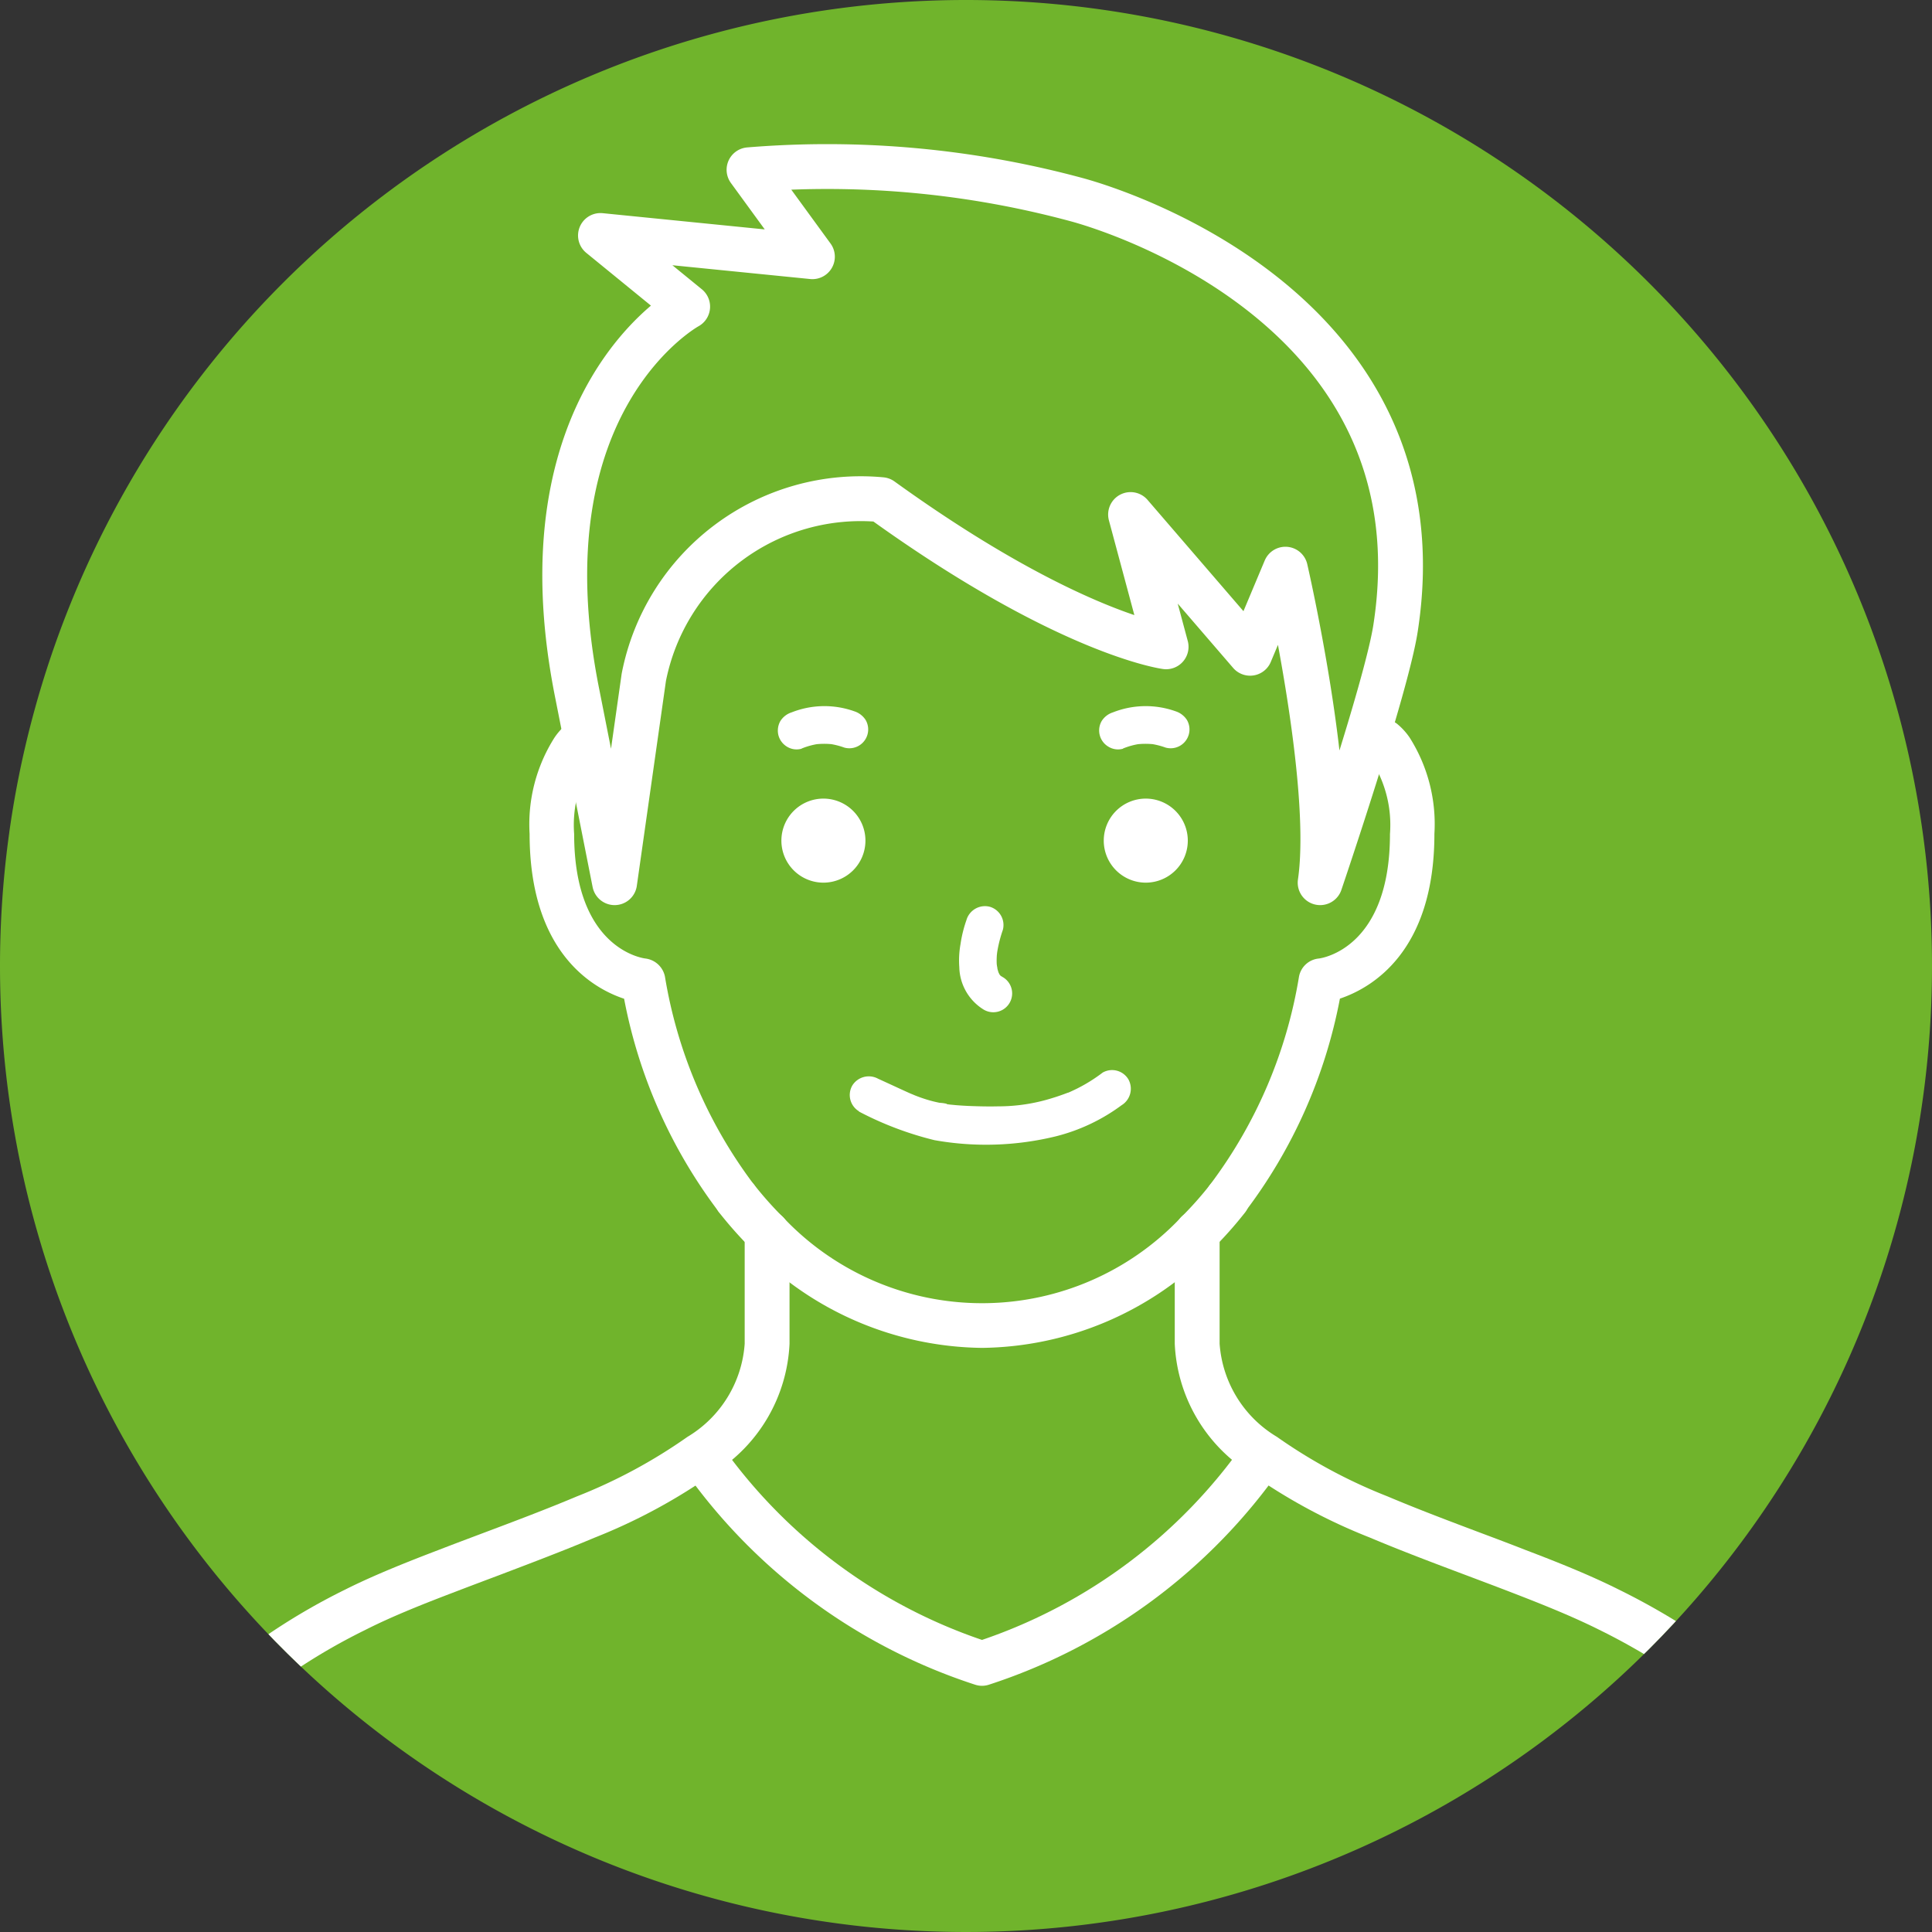
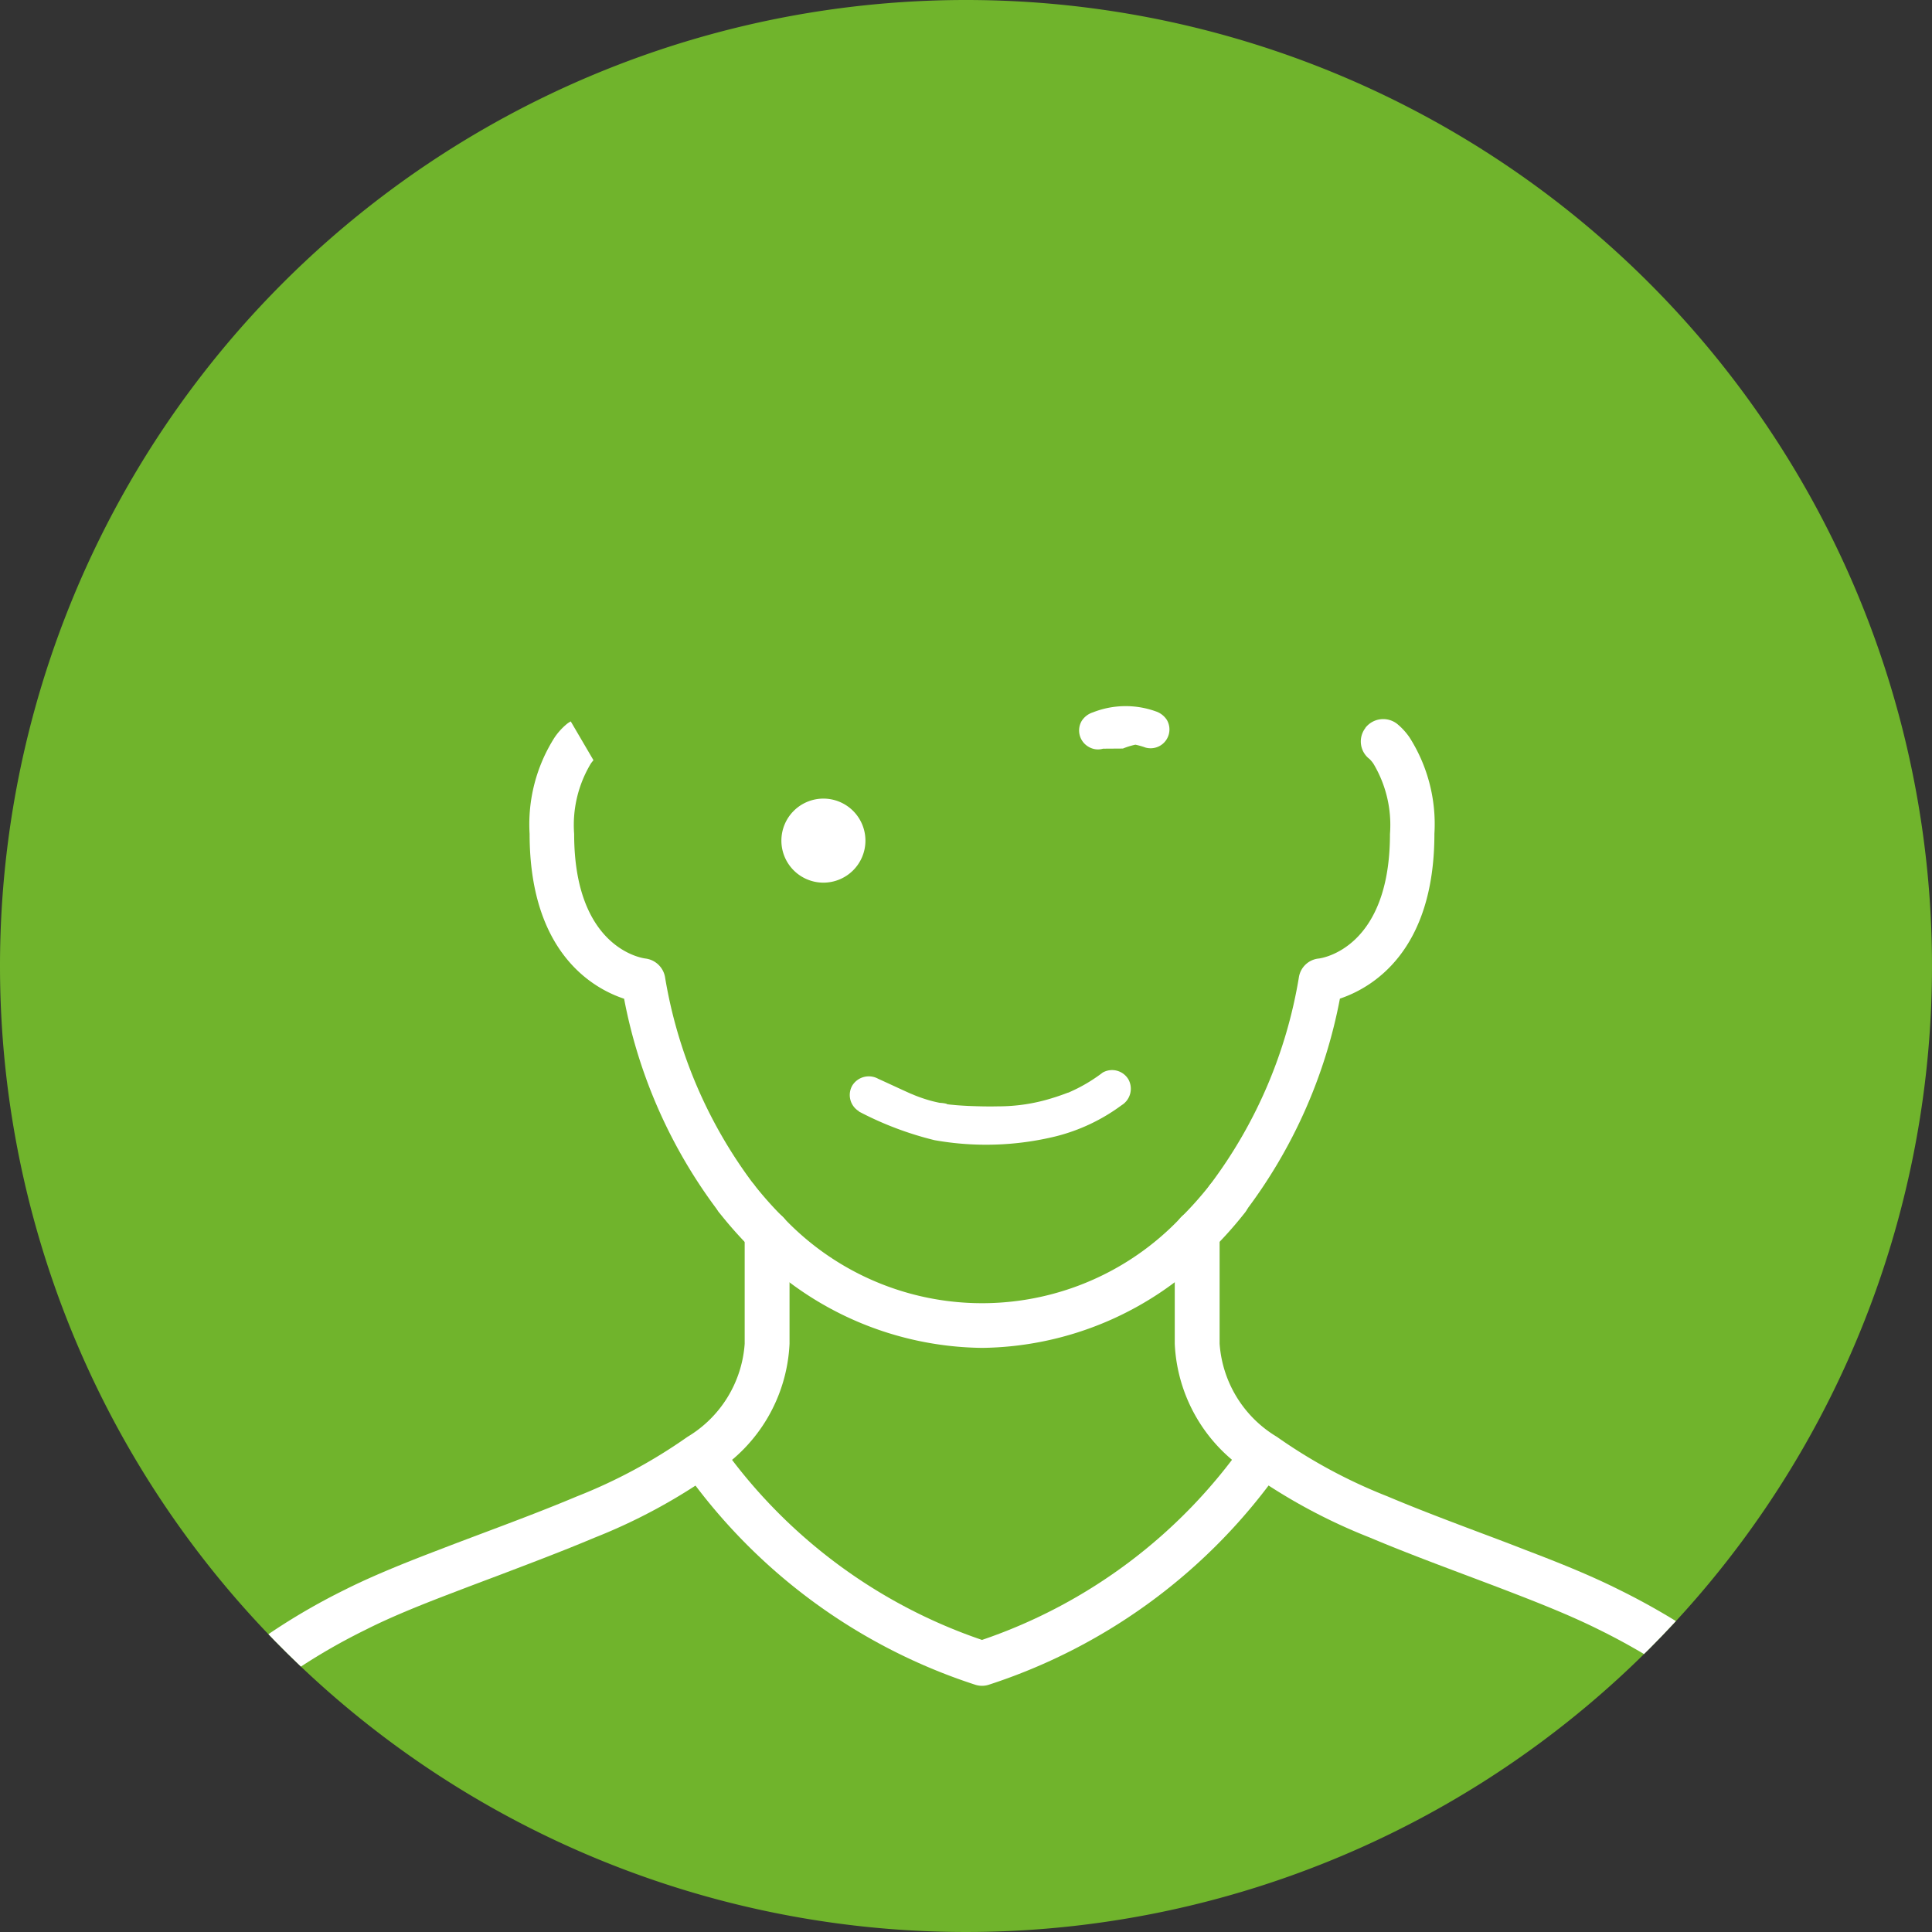
<svg xmlns="http://www.w3.org/2000/svg" width="56" height="56" viewBox="0 0 56 56">
  <rect x="0" y="0" width="56" height="56" fill="#333333" stroke="none" />
  <defs>
    <clipPath id="clip-path">
      <path id="パス_43066" data-name="パス 43066" d="M28,0A28,28,0,1,1,0,28,28,28,0,0,1,28,0Z" transform="translate(342.499 641)" fill="#0088cd" />
    </clipPath>
  </defs>
  <g id="icon_charm_future_modal2_5" transform="translate(-342.499 -641)">
    <path id="パス_42508" data-name="パス 42508" d="M28,0A28,28,0,1,1,0,28,28,28,0,0,1,28,0Z" transform="translate(342.499 641)" fill="#70b42c" />
    <g id="マスクグループ_947" data-name="マスクグループ 947" clip-path="url(#clip-path)">
      <g id="グループ_39110" data-name="グループ 39110" transform="translate(12586.557 7719.807)">
        <path id="パス_43050" data-name="パス 43050" d="M19.988,25.522a1.19,1.19,0,0,0-.078.1,3.457,3.457,0,0,0-.482,2.038c0,3.324,1.983,3.6,2.064,3.61a.659.659,0,0,1,.568.525A13.7,13.7,0,0,0,24.63,37.81a.648.648,0,0,1-.509,1.047l.007,0a.65.65,0,0,1-.51-.248,14.777,14.777,0,0,1-2.742-6.173c-.907-.3-2.739-1.342-2.739-4.779a4.681,4.681,0,0,1,.721-2.79,1.863,1.863,0,0,1,.364-.4.683.683,0,0,1,.108-.069Z" transform="translate(-12246.844 -7082.294)" fill="#fff" />
        <path id="パス_43051" data-name="パス 43051" d="M33.677,48.523a9.478,9.478,0,0,1-6.691-2.876,11.882,11.882,0,0,1-.942-1.062.648.648,0,0,1,1.018-.8,10.53,10.53,0,0,0,.84.946,7.926,7.926,0,0,0,11.2.349q.18-.169.349-.349a10.12,10.12,0,0,0,.839-.945.648.648,0,0,1,1.018.8,11.455,11.455,0,0,1-.945,1.064,9.487,9.487,0,0,1-6.689,2.873" transform="translate(-12249.268 -7088.261)" fill="#fff" />
        <path id="パス_43052" data-name="パス 43052" d="M47.262,38.829a.647.647,0,0,1-.509-1.047,13.7,13.7,0,0,0,2.569-6.018.647.647,0,0,1,.577-.526c.076-.01,2.06-.285,2.06-3.609a3.458,3.458,0,0,0-.478-2.035.868.868,0,0,0-.114-.138.639.639,0,0,1-.12-.9l0-.006a.656.656,0,0,1,.916-.116,1.885,1.885,0,0,1,.366.4,4.682,4.682,0,0,1,.718,2.788c0,3.437-1.832,4.473-2.739,4.779a14.767,14.767,0,0,1-2.743,6.172.644.644,0,0,1-.509.252" transform="translate(-12255.728 -7082.262)" fill="#fff" />
        <path id="パス_43053" data-name="パス 43053" d="M63.384,61.253a.647.647,0,0,1-.472-.206,18.618,18.618,0,0,0-5.3-3.9c-.826-.413-1.772-.785-2.589-1.1-.413-.159-.833-.317-1.255-.476-.928-.349-1.886-.709-2.8-1.095A16.46,16.46,0,0,1,47.49,52.6a4.672,4.672,0,0,1-2.177-3.739V45.642a.648.648,0,0,1,1.3,0v3.214a3.424,3.424,0,0,0,1.66,2.7,15.231,15.231,0,0,0,3.208,1.727c.887.375,1.833.731,2.749,1.076.427.16.849.319,1.263.482.844.321,1.828.709,2.7,1.147a19.91,19.91,0,0,1,5.663,4.171.648.648,0,0,1-.472,1.091Z" transform="translate(-12255.32 -7088.716)" fill="#fff" />
        <path id="パス_43054" data-name="パス 43054" d="M.647,63.02A.648.648,0,0,1,.115,62a18.577,18.577,0,0,1,7.019-6.016c.855-.43,1.862-.826,2.734-1.159.4-.155.814-.31,1.23-.467.915-.344,1.862-.7,2.752-1.075a15.293,15.293,0,0,0,3.206-1.726,3.422,3.422,0,0,0,1.66-2.7V45.643a.648.648,0,1,1,1.3,0v3.214a4.677,4.677,0,0,1-2.178,3.74,16.474,16.474,0,0,1-3.478,1.883c-.915.386-1.873.747-2.8,1.1-.413.155-.822.309-1.223.463-.844.321-1.812.7-2.615,1.108A17.283,17.283,0,0,0,1.18,62.74a.648.648,0,0,1-.533.279" transform="translate(-12241.189 -7088.715)" fill="#fff" />
        <path id="パス_43055" data-name="パス 43055" d="M33.213,61.692a.65.65,0,0,1-.2-.032,16.586,16.586,0,0,1-8.485-6.294.648.648,0,0,1,1.064-.738,15.29,15.29,0,0,0,7.62,5.734,15.29,15.29,0,0,0,7.62-5.734.648.648,0,0,1,1.064.738,16.586,16.586,0,0,1-8.485,6.294.65.65,0,0,1-.2.032" transform="translate(-12248.806 -7091.635)" fill="#fff" />
        <path id="パス_43056" data-name="パス 43056" d="M29.964,27.645a1.218,1.218,0,1,1-1.218,1.218,1.218,1.218,0,0,1,1.218-1.218" transform="translate(-12250.155 -7083.304)" fill="#fff" />
-         <path id="パス_43057" data-name="パス 43057" d="M43.542,27.645a1.218,1.218,0,1,1-1.218,1.218,1.218,1.218,0,0,1,1.218-1.218" transform="translate(-12254.389 -7083.304)" fill="#fff" />
-         <path id="パス_43058" data-name="パス 43058" d="M36.444,32.578a3.7,3.7,0,0,0-.173.7,2.673,2.673,0,0,0-.035.671,1.482,1.482,0,0,0,.71,1.229.546.546,0,0,0,.551-.943c-.026-.014-.133-.087-.053-.025s-.009-.014-.028-.032c-.034-.034-.041-.081.03.044-.008-.014-.019-.028-.028-.041s-.033-.058-.05-.088c-.043-.076.039.109.019.048,0-.017-.012-.032-.017-.049-.011-.034-.021-.069-.029-.1a.58.58,0,0,0-.023-.118c0,.009.014.138.01.065,0-.023,0-.045-.006-.069a1.84,1.84,0,0,1,0-.231c0-.035.006-.069.009-.106a.374.374,0,1,0-.006.037c.006-.03.009-.06.014-.089a3.784,3.784,0,0,1,.159-.615.551.551,0,0,0-.382-.672.56.56,0,0,0-.672.382Z" transform="translate(-12252.488 -7084.719)" fill="#fff" />
        <path id="パス_43059" data-name="パス 43059" d="M31.883,40.28a9.588,9.588,0,0,0,2.194.832A8.518,8.518,0,0,0,37.6,41a5.414,5.414,0,0,0,1.9-.9.561.561,0,0,0,.2-.747.55.55,0,0,0-.747-.2,4.653,4.653,0,0,1-.727.456c-.06.03-.121.059-.182.087l-.092.041c.087-.037.007,0-.01,0-.142.054-.285.105-.43.149a5.221,5.221,0,0,1-1.587.246c-.284.007-.569,0-.853-.011-.122-.006-.245-.013-.367-.023l-.156-.015-.075-.008c-.1-.011-.017-.019.02,0a1.079,1.079,0,0,0-.264-.045c-.092-.018-.181-.039-.268-.063a4.359,4.359,0,0,1-.46-.156c-.023-.01-.16-.069-.069-.027s-.046-.021-.069-.031c-.09-.04-.18-.081-.269-.122-.217-.1-.434-.2-.653-.3a.562.562,0,0,0-.748.2.55.55,0,0,0,.2.747Z" transform="translate(-12251.049 -7086.871)" fill="#fff" />
-         <path id="パス_43060" data-name="パス 43060" d="M42.82,24.978a2.151,2.151,0,0,1,.51-.138l-.145.02a2.223,2.223,0,0,1,.581,0l-.145-.019a2.166,2.166,0,0,1,.436.109.546.546,0,0,0,.619-.8.611.611,0,0,0-.326-.251,2.585,2.585,0,0,0-1.818.03.6.6,0,0,0-.327.251.546.546,0,0,0,.2.747.529.529,0,0,0,.421.055Z" transform="translate(-12254.33 -7082.088)" fill="#fff" />
-         <path id="パス_43061" data-name="パス 43061" d="M29.285,24.978a2.151,2.151,0,0,1,.51-.138l-.145.02a2.223,2.223,0,0,1,.581,0l-.145-.019a2.166,2.166,0,0,1,.436.109.546.546,0,0,0,.619-.8.611.611,0,0,0-.326-.251,2.585,2.585,0,0,0-1.818.03.6.6,0,0,0-.327.251.559.559,0,0,0-.055.421.553.553,0,0,0,.251.326.529.529,0,0,0,.421.055Z" transform="translate(-12250.108 -7082.088)" fill="#fff" />
-         <path id="パス_43065" data-name="パス 43065" d="M19.989,16.323l1.078,5.455.846-5.952a6.406,6.406,0,0,1,6.887-5.15c5.394,3.89,8.252,4.265,8.252,4.265l-1.03-3.834,3.465,4.021,1.023-2.437s1.431,6.2,1.007,9.087c0,0,1.918-5.642,2.185-7.373C45.085,5.5,36.144,2.446,34.495,1.99a27.694,27.694,0,0,0-9.532-.876L26.8,3.634l-6.143-.615,2.527,2.062S18.261,7.757,19.989,16.323Z" transform="translate(-12247.31 -7075)" fill="none" stroke="#fff" stroke-linecap="round" stroke-linejoin="round" stroke-width="1.3" />
+         <path id="パス_43060" data-name="パス 43060" d="M42.82,24.978a2.151,2.151,0,0,1,.51-.138l-.145.02l-.145-.019a2.166,2.166,0,0,1,.436.109.546.546,0,0,0,.619-.8.611.611,0,0,0-.326-.251,2.585,2.585,0,0,0-1.818.03.6.6,0,0,0-.327.251.546.546,0,0,0,.2.747.529.529,0,0,0,.421.055Z" transform="translate(-12254.33 -7082.088)" fill="#fff" />
      </g>
    </g>
  </g>
</svg>